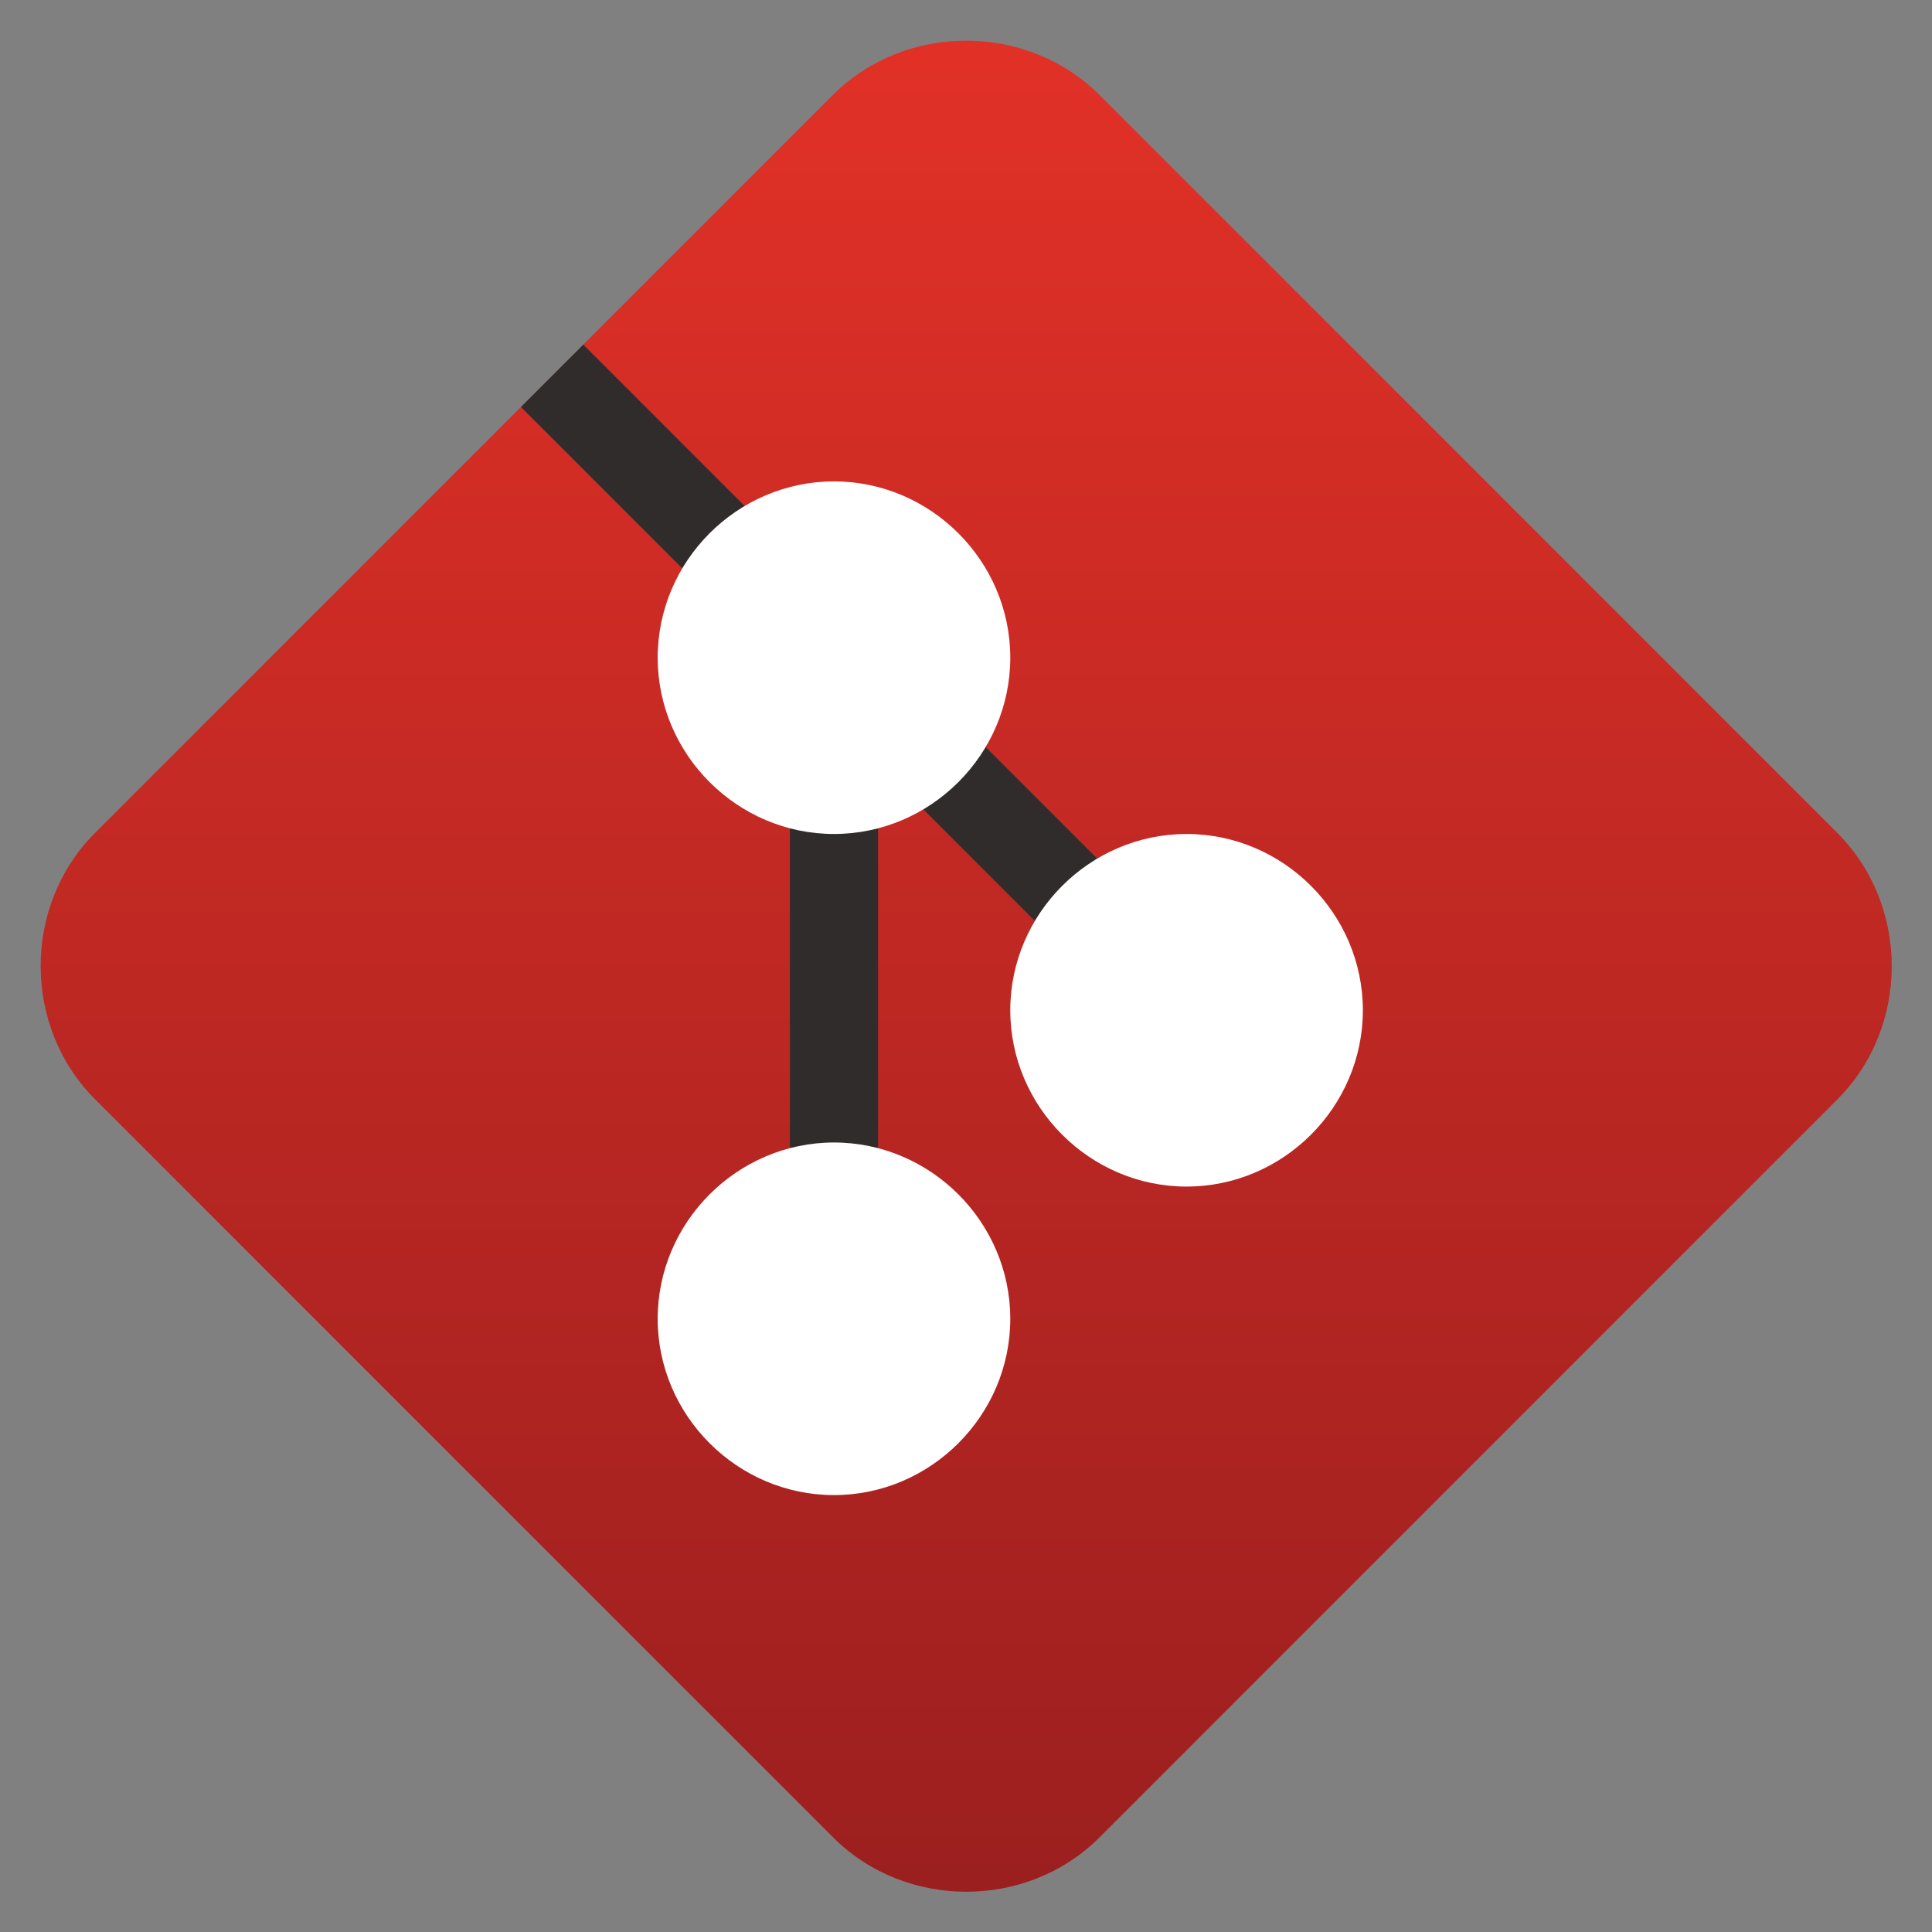
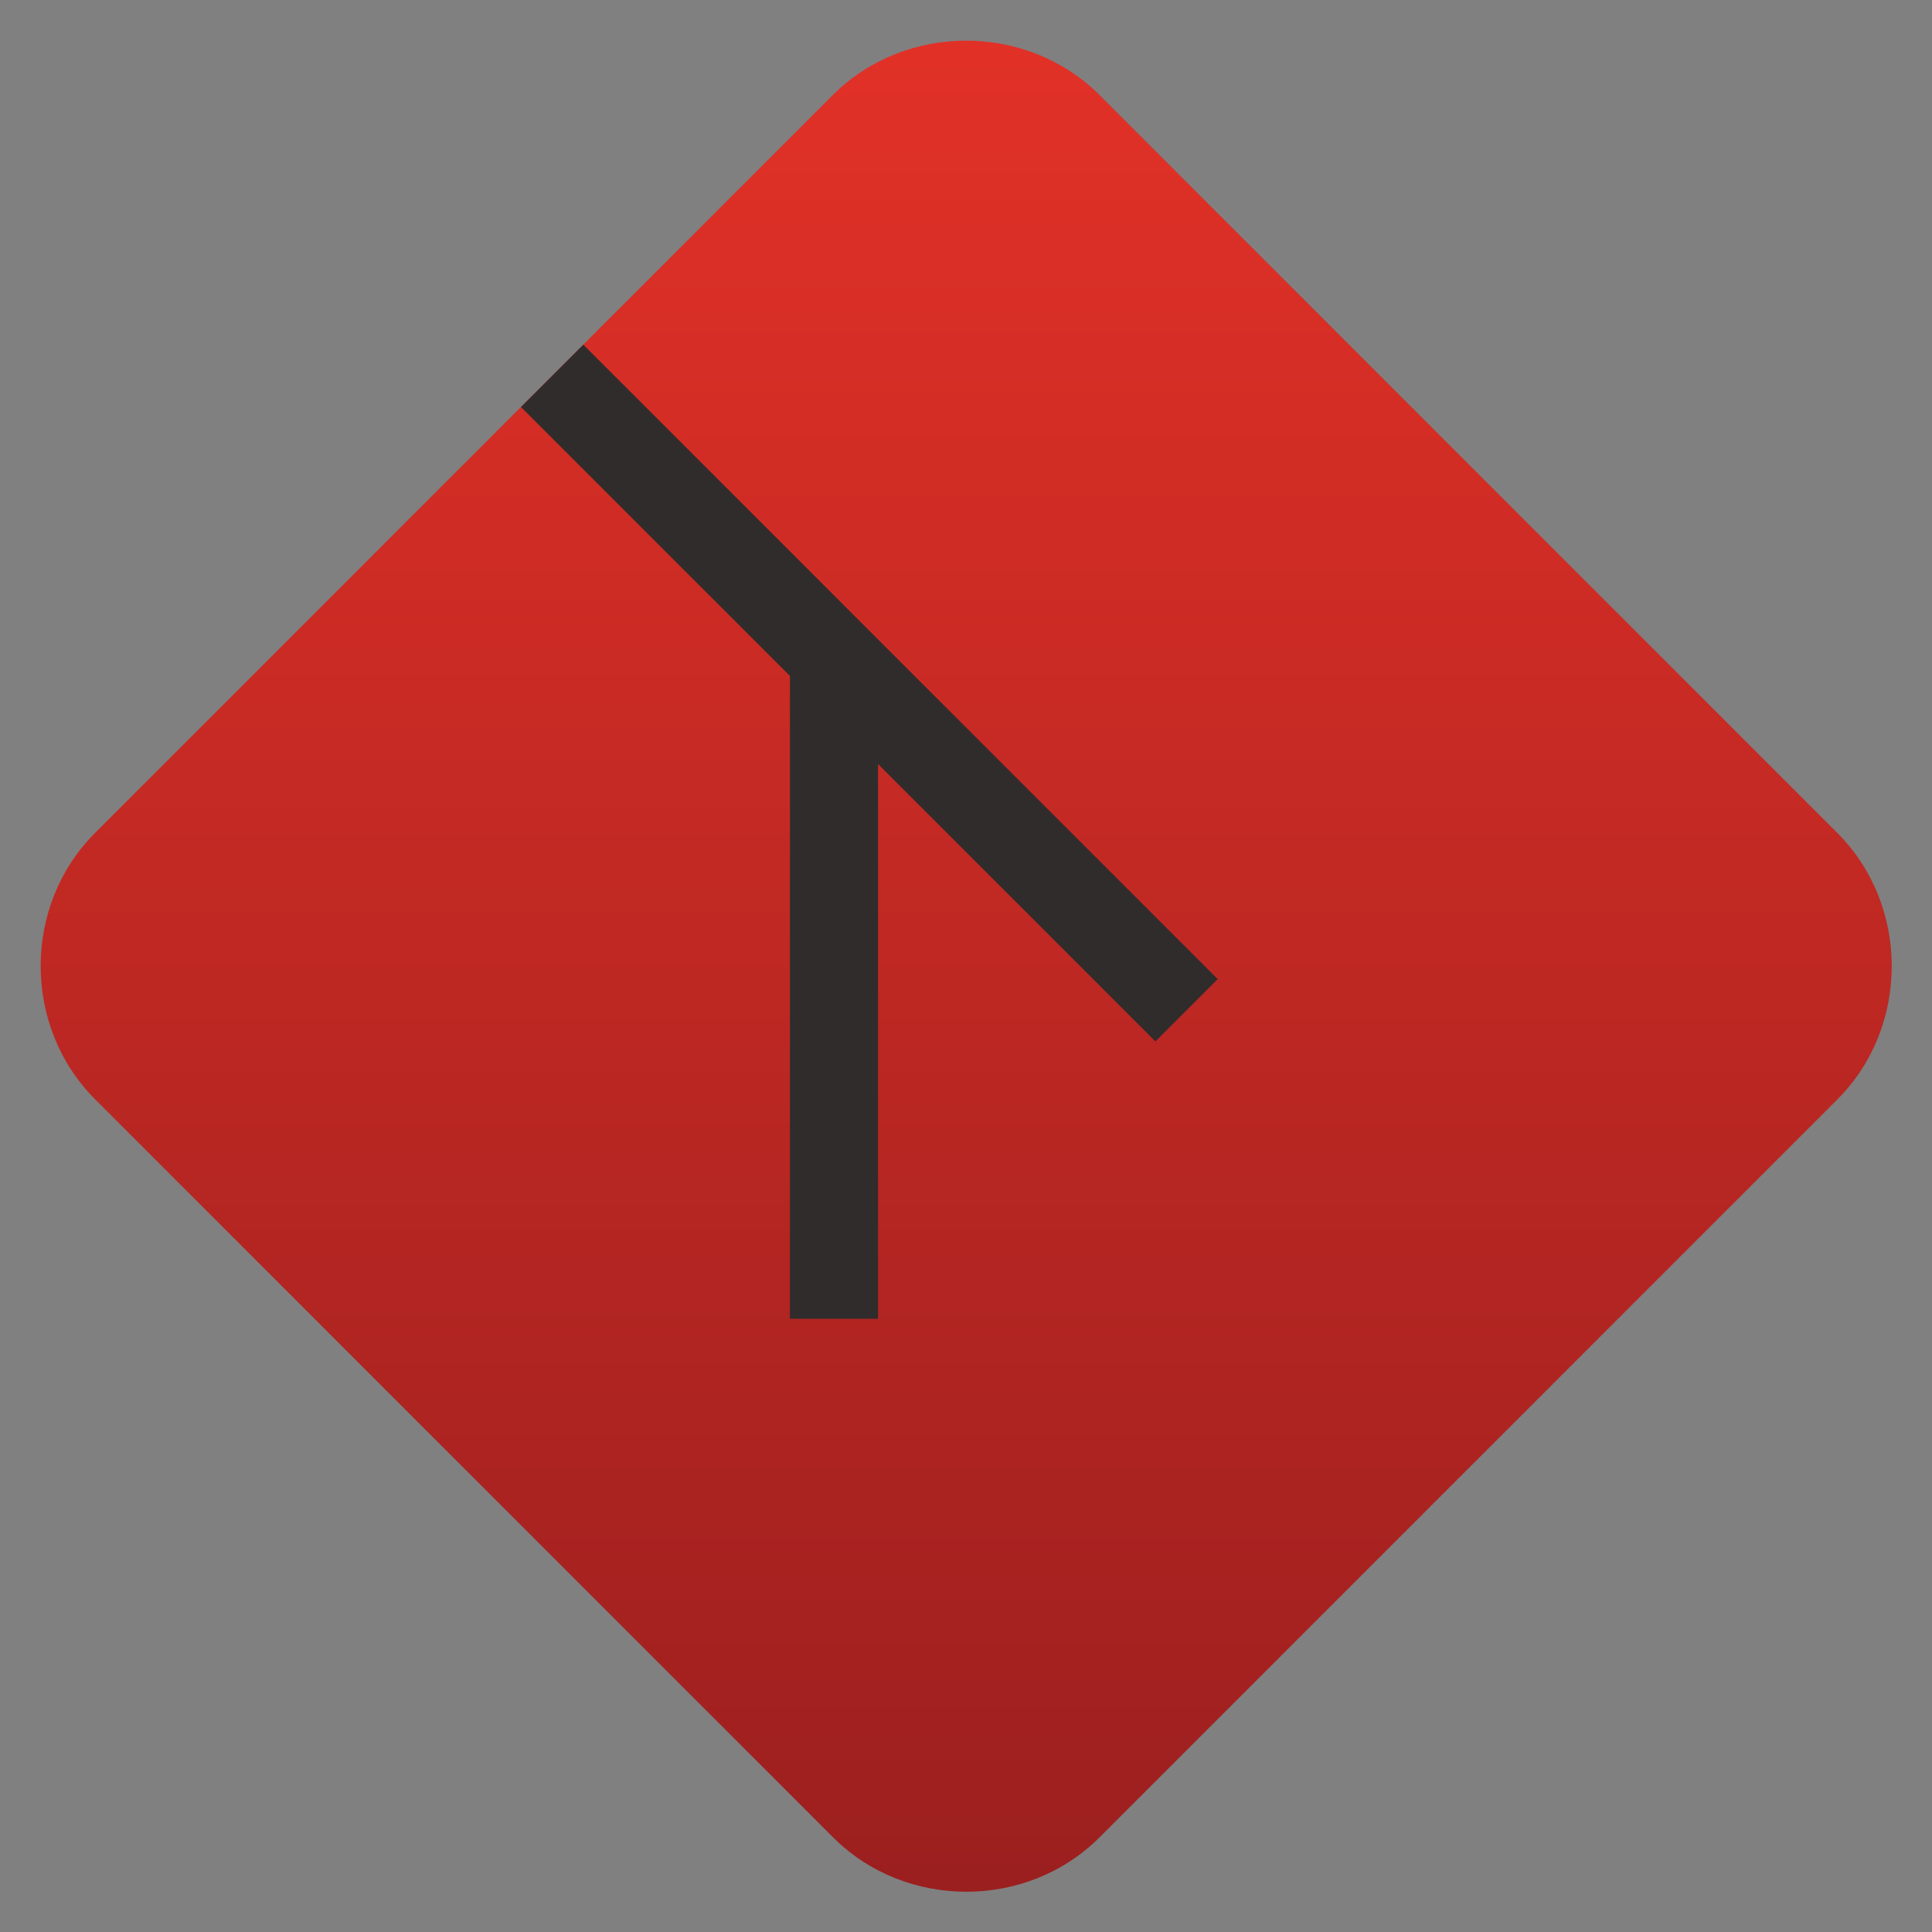
<svg xmlns="http://www.w3.org/2000/svg" clip-rule="evenodd" fill-rule="evenodd" stroke-linejoin="round" stroke-miterlimit="2" viewBox="0 0 48 48">
  <rect x="0" y="0" width="48" height="48" fill="#808080" stroke="none" />
  <linearGradient id="a" x2="1" gradientTransform="matrix(0 -42 42 0 24 45)" gradientUnits="userSpaceOnUse">
    <stop stop-color="#9b1f1f" offset="0" />
    <stop stop-color="#e23127" offset="1" />
  </linearGradient>
  <g transform="matrix(1.095 0 0 1.095 -2.275 -2.275)">
    <path d="m23.999 3c-1.1 0-2.2.41-3.023 1.232l-16.744 16.746c-1.644 1.645-1.642 4.397.003 6.042l16.744 16.745c1.644 1.645 4.399 1.647 6.044.003l16.744-16.746c1.644-1.645 1.644-4.399 0-6.044l-16.744-16.746c-.823-.822-1.924-1.232-3.024-1.232z" fill="url(#a)" fill-rule="nonzero" />
    <path d="m15.313 9.898-1.415 1.415 6.102 6.101v14.586h2v-12.586l6.293 6.293 1.414-1.414z" fill="#312c2c" />
-     <path d="m21 13c-2.194 0-4 1.806-4 4s1.806 4 4 4 4-1.806 4-4-1.806-4-4-4zm8 8c-2.194 0-4 1.806-4 4s1.806 4 4 4 4-1.806 4-4-1.806-4-4-4zm-8 7c-2.194 0-4 1.806-4 4s1.806 4 4 4 4-1.806 4-4-1.806-4-4-4z" fill="#fff" fill-rule="nonzero" />
  </g>
</svg>